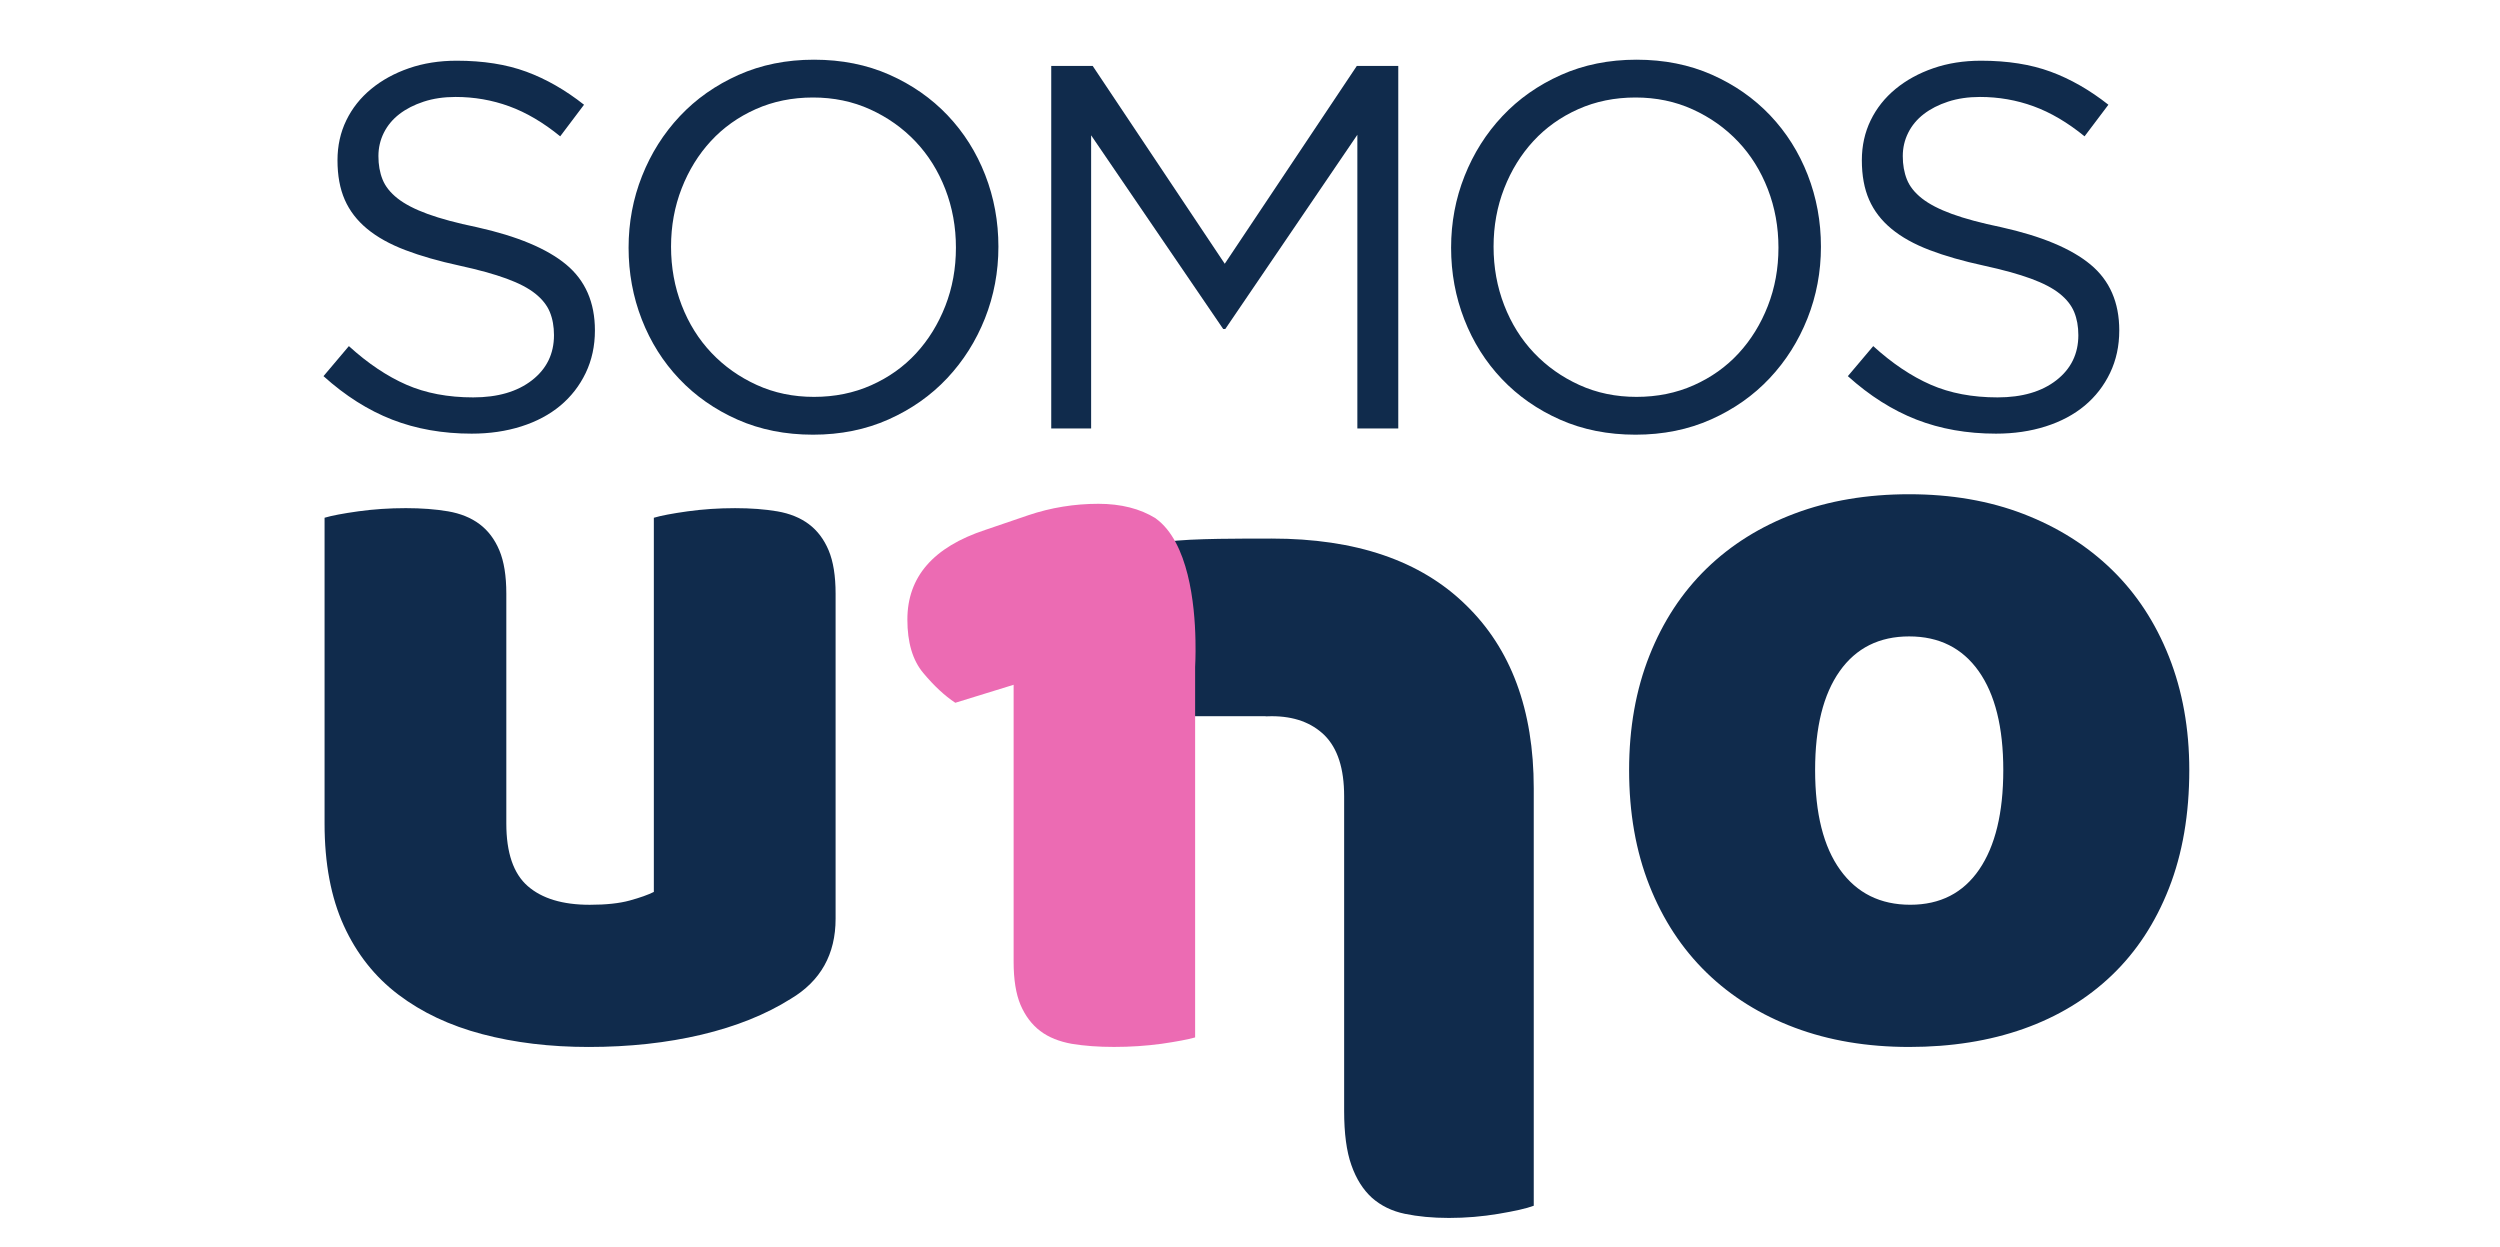
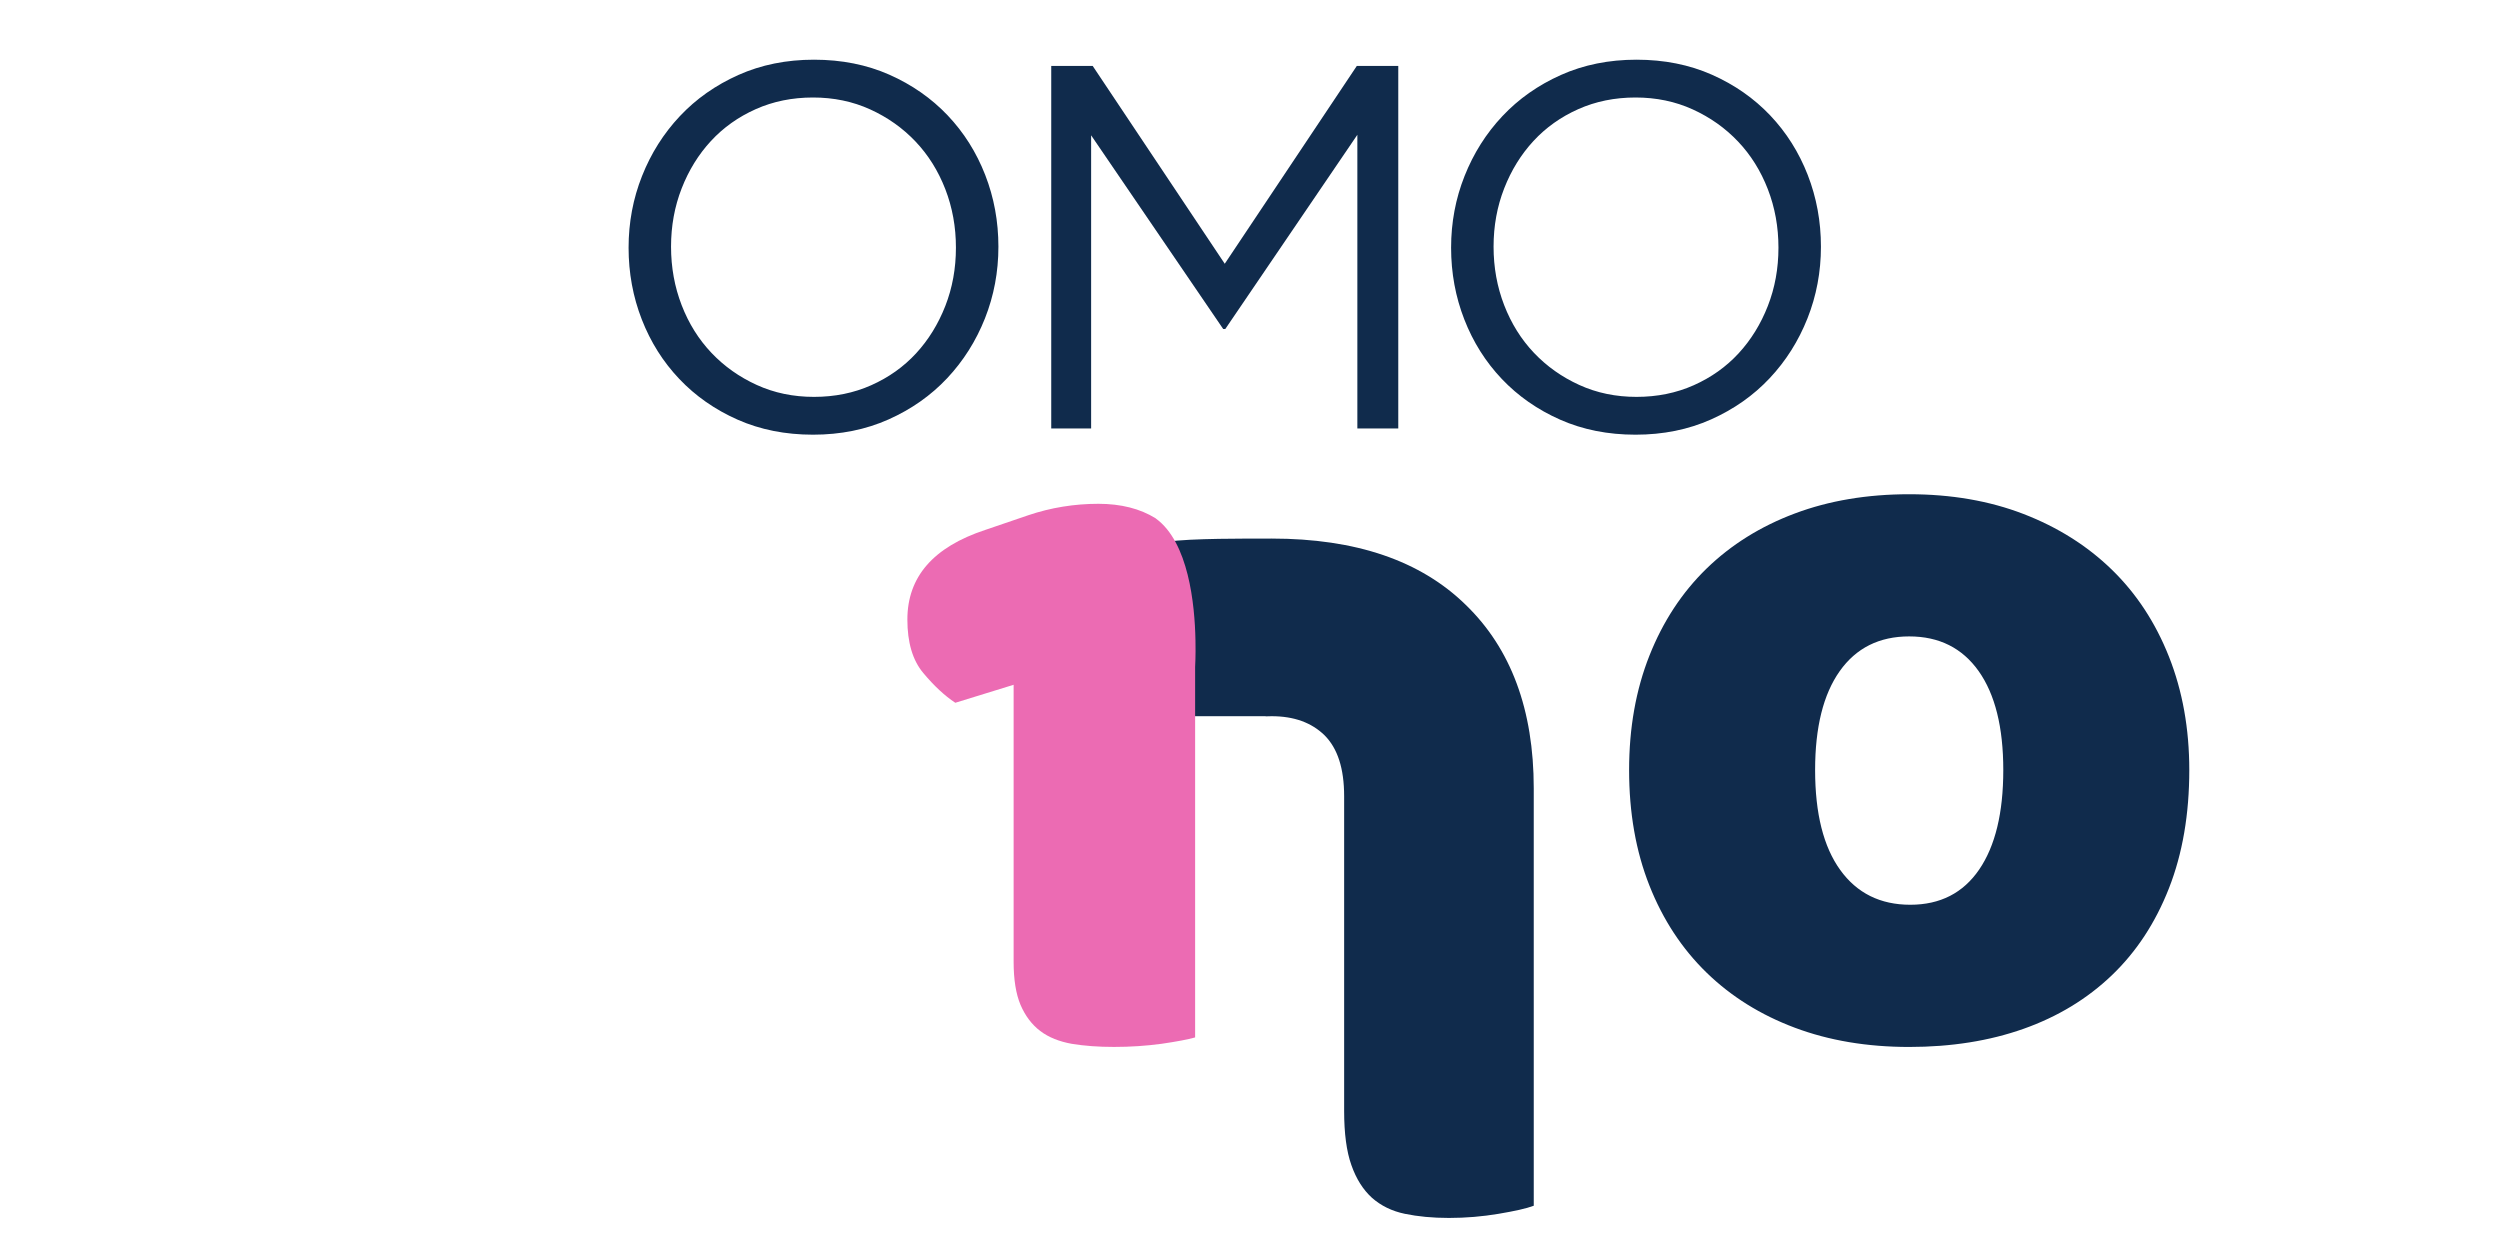
<svg xmlns="http://www.w3.org/2000/svg" version="1.1" id="Capa_1" x="0px" y="0px" width="242px" height="120.667px" viewBox="0 0 242 120.667" enable-background="new 0 0 242 120.667" xml:space="preserve">
  <path fill="#102B4C" d="M141.875,58.542c-4.38-4.282-10.64-6.409-18.779-6.409c-2.293,0-7.968-0.027-10.043,0.302  c0.012,0.014-1.134,0.084-1.111,0.097l-0.494,0.03l1.147,16.766h4.906h5.01v0.014c0.276-0.014,0.481-0.014,0.585-0.014  c2.156,0,3.863,0.617,5.125,1.853c1.261,1.263,1.891,3.211,1.891,5.888v30.479c0,2.155,0.23,3.911,0.7,5.229  c0.47,1.344,1.135,2.387,1.994,3.17c0.872,0.768,1.927,1.289,3.188,1.551c1.261,0.26,2.671,0.398,4.264,0.398  c1.65,0,3.256-0.139,4.793-0.398c1.559-0.262,2.682-0.508,3.416-0.783V76.3C148.466,68.711,146.265,62.783,141.875,58.542" />
-   <path fill="#102B4C" d="M37.031,17.372c0.268,0.67,0.752,1.281,1.454,1.833c0.702,0.553,1.671,1.055,2.908,1.507  s2.825,0.879,4.764,1.28c3.91,0.87,6.793,2.075,8.648,3.616c1.855,1.54,2.783,3.665,2.783,6.376c0,1.508-0.299,2.88-0.892,4.119  c-0.594,1.238-1.414,2.293-2.457,3.164c-1.044,0.87-2.301,1.54-3.771,2.008c-1.472,0.468-3.075,0.703-4.813,0.703  c-2.807,0-5.373-0.454-7.696-1.359c-2.323-0.906-4.537-2.308-6.644-4.207l2.457-2.908c1.838,1.672,3.693,2.917,5.565,3.736  c1.871,0.819,4.027,1.228,6.469,1.228c2.372,0,4.269-0.552,5.689-1.657c1.422-1.104,2.131-2.561,2.131-4.369  c0-0.836-0.134-1.581-0.401-2.234c-0.269-0.653-0.737-1.247-1.408-1.783c-0.67-0.536-1.599-1.02-2.789-1.456  c-1.188-0.435-2.705-0.854-4.548-1.256c-2.01-0.435-3.761-0.937-5.252-1.506c-1.492-0.569-2.723-1.255-3.695-2.06  c-0.971-0.803-1.691-1.74-2.161-2.812c-0.469-1.072-0.702-2.344-0.702-3.817c0-1.405,0.283-2.694,0.852-3.866  c0.568-1.172,1.371-2.184,2.407-3.038s2.256-1.523,3.66-2.009c1.403-0.485,2.94-0.728,4.612-0.728c2.573,0,4.821,0.355,6.744,1.063  c1.921,0.708,3.785,1.775,5.59,3.199l-2.306,3.058c-1.638-1.336-3.284-2.306-4.939-2.908c-1.653-0.603-3.384-0.903-5.188-0.903  c-1.137,0-2.165,0.152-3.083,0.453c-0.92,0.301-1.706,0.703-2.357,1.205s-1.153,1.105-1.505,1.808  c-0.351,0.703-0.525,1.456-0.525,2.259C36.63,15.95,36.763,16.703,37.031,17.372" />
  <path fill="#102B4C" d="M95.343,30.822c-0.87,2.19-2.091,4.12-3.66,5.791c-1.572,1.672-3.46,3-5.666,3.986  c-2.206,0.985-4.647,1.479-7.32,1.479c-2.675,0-5.107-0.485-7.296-1.454c-2.189-0.969-4.069-2.281-5.64-3.936  c-1.572-1.655-2.783-3.576-3.636-5.766c-0.853-2.189-1.278-4.504-1.278-6.944c0-2.44,0.434-4.755,1.304-6.944  c0.868-2.189,2.089-4.12,3.66-5.791s3.46-3,5.666-3.986c2.206-0.986,4.645-1.479,7.319-1.479s5.106,0.485,7.296,1.453  c2.188,0.97,4.068,2.282,5.641,3.937c1.571,1.655,2.782,3.577,3.635,5.766c0.853,2.19,1.278,4.505,1.278,6.945  C96.646,26.318,96.21,28.633,95.343,30.822 M91.507,18.312c-0.687-1.771-1.647-3.309-2.884-4.612  c-1.236-1.304-2.699-2.34-4.387-3.109s-3.535-1.153-5.54-1.153c-2.006,0-3.853,0.376-5.54,1.128  c-1.688,0.752-3.134,1.78-4.337,3.083c-1.204,1.304-2.149,2.833-2.834,4.588c-0.685,1.755-1.028,3.635-1.028,5.641  c0,2.005,0.344,3.894,1.028,5.665s1.646,3.309,2.883,4.613c1.237,1.304,2.7,2.34,4.389,3.109c1.687,0.769,3.533,1.153,5.539,1.153  c2.007,0,3.853-0.376,5.54-1.128c1.688-0.752,3.135-1.78,4.338-3.083c1.202-1.304,2.146-2.834,2.833-4.588  c0.685-1.755,1.027-3.636,1.027-5.641C92.535,21.972,92.192,20.085,91.507,18.312" />
  <polygon fill="#102B4C" points="118.606,31.85 118.407,31.85 105.621,13.098 105.621,41.477 101.76,41.477 101.76,6.38   105.771,6.38 118.556,25.532 131.341,6.38 135.353,6.38 135.353,41.477 131.392,41.477 131.392,13.048 " />
  <path fill="#102B4C" d="M174.962,30.822c-0.87,2.19-2.09,4.12-3.66,5.791c-1.571,1.672-3.46,3-5.666,3.986  c-2.205,0.985-4.646,1.479-7.319,1.479c-2.675,0-5.107-0.485-7.296-1.454c-2.189-0.969-4.069-2.281-5.641-3.936  c-1.571-1.655-2.782-3.576-3.635-5.766c-0.853-2.189-1.279-4.504-1.279-6.944c0-2.44,0.435-4.755,1.305-6.944  c0.868-2.189,2.088-4.12,3.66-5.791c1.57-1.671,3.46-3,5.665-3.986c2.206-0.986,4.646-1.479,7.32-1.479  c2.674,0,5.106,0.485,7.295,1.453c2.189,0.97,4.069,2.282,5.642,3.937c1.57,1.655,2.781,3.577,3.635,5.766  c0.852,2.19,1.278,4.505,1.278,6.945C176.266,26.318,175.831,28.633,174.962,30.822 M171.126,18.312  c-0.686-1.771-1.646-3.309-2.883-4.612c-1.237-1.304-2.7-2.34-4.387-3.109c-1.688-0.769-3.535-1.153-5.54-1.153  c-2.006,0-3.854,0.376-5.541,1.128c-1.688,0.752-3.133,1.78-4.336,3.083c-1.204,1.304-2.149,2.833-2.834,4.588  c-0.686,1.755-1.028,3.635-1.028,5.641c0,2.005,0.343,3.894,1.028,5.665c0.685,1.771,1.646,3.309,2.883,4.613  s2.699,2.34,4.388,3.109c1.688,0.769,3.534,1.153,5.54,1.153s3.853-0.376,5.54-1.128c1.688-0.752,3.134-1.78,4.337-3.083  c1.203-1.304,2.147-2.834,2.833-4.588c0.686-1.755,1.028-3.636,1.028-5.641C172.155,21.972,171.812,20.085,171.126,18.312" />
-   <path fill="#102B4C" d="M184.589,17.372c0.267,0.67,0.752,1.281,1.453,1.833c0.702,0.553,1.672,1.055,2.908,1.507  c1.237,0.452,2.825,0.879,4.764,1.28c3.91,0.87,6.793,2.075,8.648,3.616c1.856,1.54,2.783,3.665,2.783,6.376  c0,1.508-0.298,2.88-0.892,4.119c-0.594,1.238-1.413,2.293-2.456,3.164c-1.045,0.87-2.302,1.54-3.772,2.008  c-1.471,0.468-3.075,0.703-4.813,0.703c-2.807,0-5.373-0.454-7.695-1.359c-2.324-0.906-4.538-2.308-6.645-4.207l2.457-2.908  c1.838,1.672,3.693,2.917,5.565,3.736s4.028,1.228,6.469,1.228c2.372,0,4.269-0.552,5.69-1.657c1.421-1.104,2.131-2.561,2.131-4.369  c0-0.836-0.134-1.581-0.402-2.234c-0.268-0.653-0.737-1.247-1.408-1.783c-0.67-0.536-1.599-1.02-2.789-1.456  c-1.188-0.435-2.705-0.854-4.548-1.256c-2.01-0.435-3.761-0.937-5.252-1.506c-1.492-0.569-2.723-1.255-3.694-2.06  c-0.972-0.803-1.692-1.74-2.161-2.812c-0.47-1.072-0.703-2.344-0.703-3.817c0-1.405,0.284-2.694,0.852-3.866  c0.568-1.172,1.371-2.184,2.407-3.038s2.256-1.523,3.66-2.009c1.404-0.485,2.94-0.728,4.613-0.728c2.572,0,4.82,0.355,6.743,1.063  c1.921,0.708,3.785,1.775,5.591,3.199l-2.307,3.058c-1.638-1.336-3.284-2.306-4.938-2.908c-1.654-0.603-3.384-0.903-5.189-0.903  c-1.137,0-2.165,0.152-3.084,0.453s-1.705,0.703-2.355,1.205c-0.652,0.502-1.154,1.105-1.505,1.808  c-0.352,0.703-0.526,1.456-0.526,2.259C184.188,15.95,184.321,16.703,184.589,17.372" />
-   <path fill="#102B4C" d="M31.418,50.118c0.688-0.207,1.776-0.412,3.261-0.621c1.482-0.206,3.018-0.309,4.605-0.309  c1.516,0,2.878,0.103,4.088,0.309c1.206,0.209,2.225,0.621,3.053,1.242c0.827,0.621,1.464,1.467,1.913,2.537  c0.45,1.069,0.674,2.467,0.674,4.191v22.248c0,2.83,0.688,4.849,2.069,6.055c1.38,1.209,3.381,1.813,6.004,1.813  c1.585,0,2.878-0.139,3.88-0.416c0.999-0.275,1.774-0.551,2.327-0.828v-36.22c0.689-0.207,1.776-0.412,3.261-0.621  c1.483-0.206,3.017-0.309,4.604-0.309c1.517,0,2.881,0.103,4.09,0.309c1.206,0.209,2.223,0.621,3.052,1.242  c0.828,0.621,1.465,1.467,1.914,2.537c0.449,1.069,0.673,2.467,0.673,4.191v31.46c0,3.45-1.448,6.036-4.346,7.761  c-2.416,1.52-5.296,2.674-8.642,3.469c-3.348,0.791-6.984,1.188-10.92,1.188c-3.723,0-7.158-0.412-10.296-1.241  c-3.141-0.827-5.848-2.104-8.123-3.829c-2.277-1.724-4.037-3.949-5.279-6.675c-1.241-2.724-1.862-6.019-1.862-9.884V50.118z" />
  <path fill="#102B4C" d="M211.923,74.54c0,4.28-0.655,8.091-1.966,11.437c-1.312,3.348-3.156,6.158-5.536,8.434  c-2.38,2.277-5.227,4.003-8.537,5.176c-3.313,1.172-7.006,1.758-11.075,1.758c-4.071,0-7.761-0.621-11.072-1.863  c-3.311-1.241-6.158-3.016-8.538-5.328c-2.379-2.313-4.227-5.123-5.536-8.434c-1.311-3.313-1.966-7.037-1.966-11.179  c0-4.069,0.655-7.763,1.966-11.073c1.31-3.31,3.157-6.121,5.536-8.435c2.38-2.31,5.228-4.087,8.538-5.328  c3.312-1.242,7.001-1.863,11.072-1.863c4.069,0,7.763,0.638,11.075,1.914c3.311,1.279,6.157,3.071,8.537,5.383  s4.225,5.121,5.536,8.432C211.268,66.883,211.923,70.54,211.923,74.54 M175.703,74.54c0,4.21,0.812,7.435,2.434,9.677  c1.618,2.243,3.88,3.363,6.777,3.363s5.122-1.139,6.676-3.416c1.552-2.275,2.328-5.482,2.328-9.624c0-4.138-0.795-7.328-2.381-9.571  c-1.588-2.242-3.83-3.365-6.728-3.365s-5.14,1.123-6.727,3.365C176.496,67.212,175.703,70.402,175.703,74.54" />
  <path fill="#EC6BB3" d="M115.721,61.966c-0.066-3.483-0.671-9.48-3.836-11.774l-0.016-0.018c-1.507-0.937-3.367-1.406-5.544-1.406  c-2.312,0-4.606,0.368-6.784,1.106l-4.171,1.423c-5.024,1.658-7.536,4.539-7.536,8.676c0,2.21,0.502,3.936,1.541,5.175  c1.038,1.24,2.06,2.195,3.098,2.881l5.646-1.742v26.799c0,1.725,0.217,3.115,0.669,4.188c0.452,1.054,1.089,1.907,1.91,2.528  c0.82,0.621,1.843,1.021,3.048,1.24c1.206,0.199,2.563,0.301,4.087,0.301c1.575,0,3.116-0.102,4.59-0.301  c1.49-0.219,2.563-0.418,3.265-0.619V64.563C115.687,64.563,115.755,63.508,115.721,61.966" />
</svg>